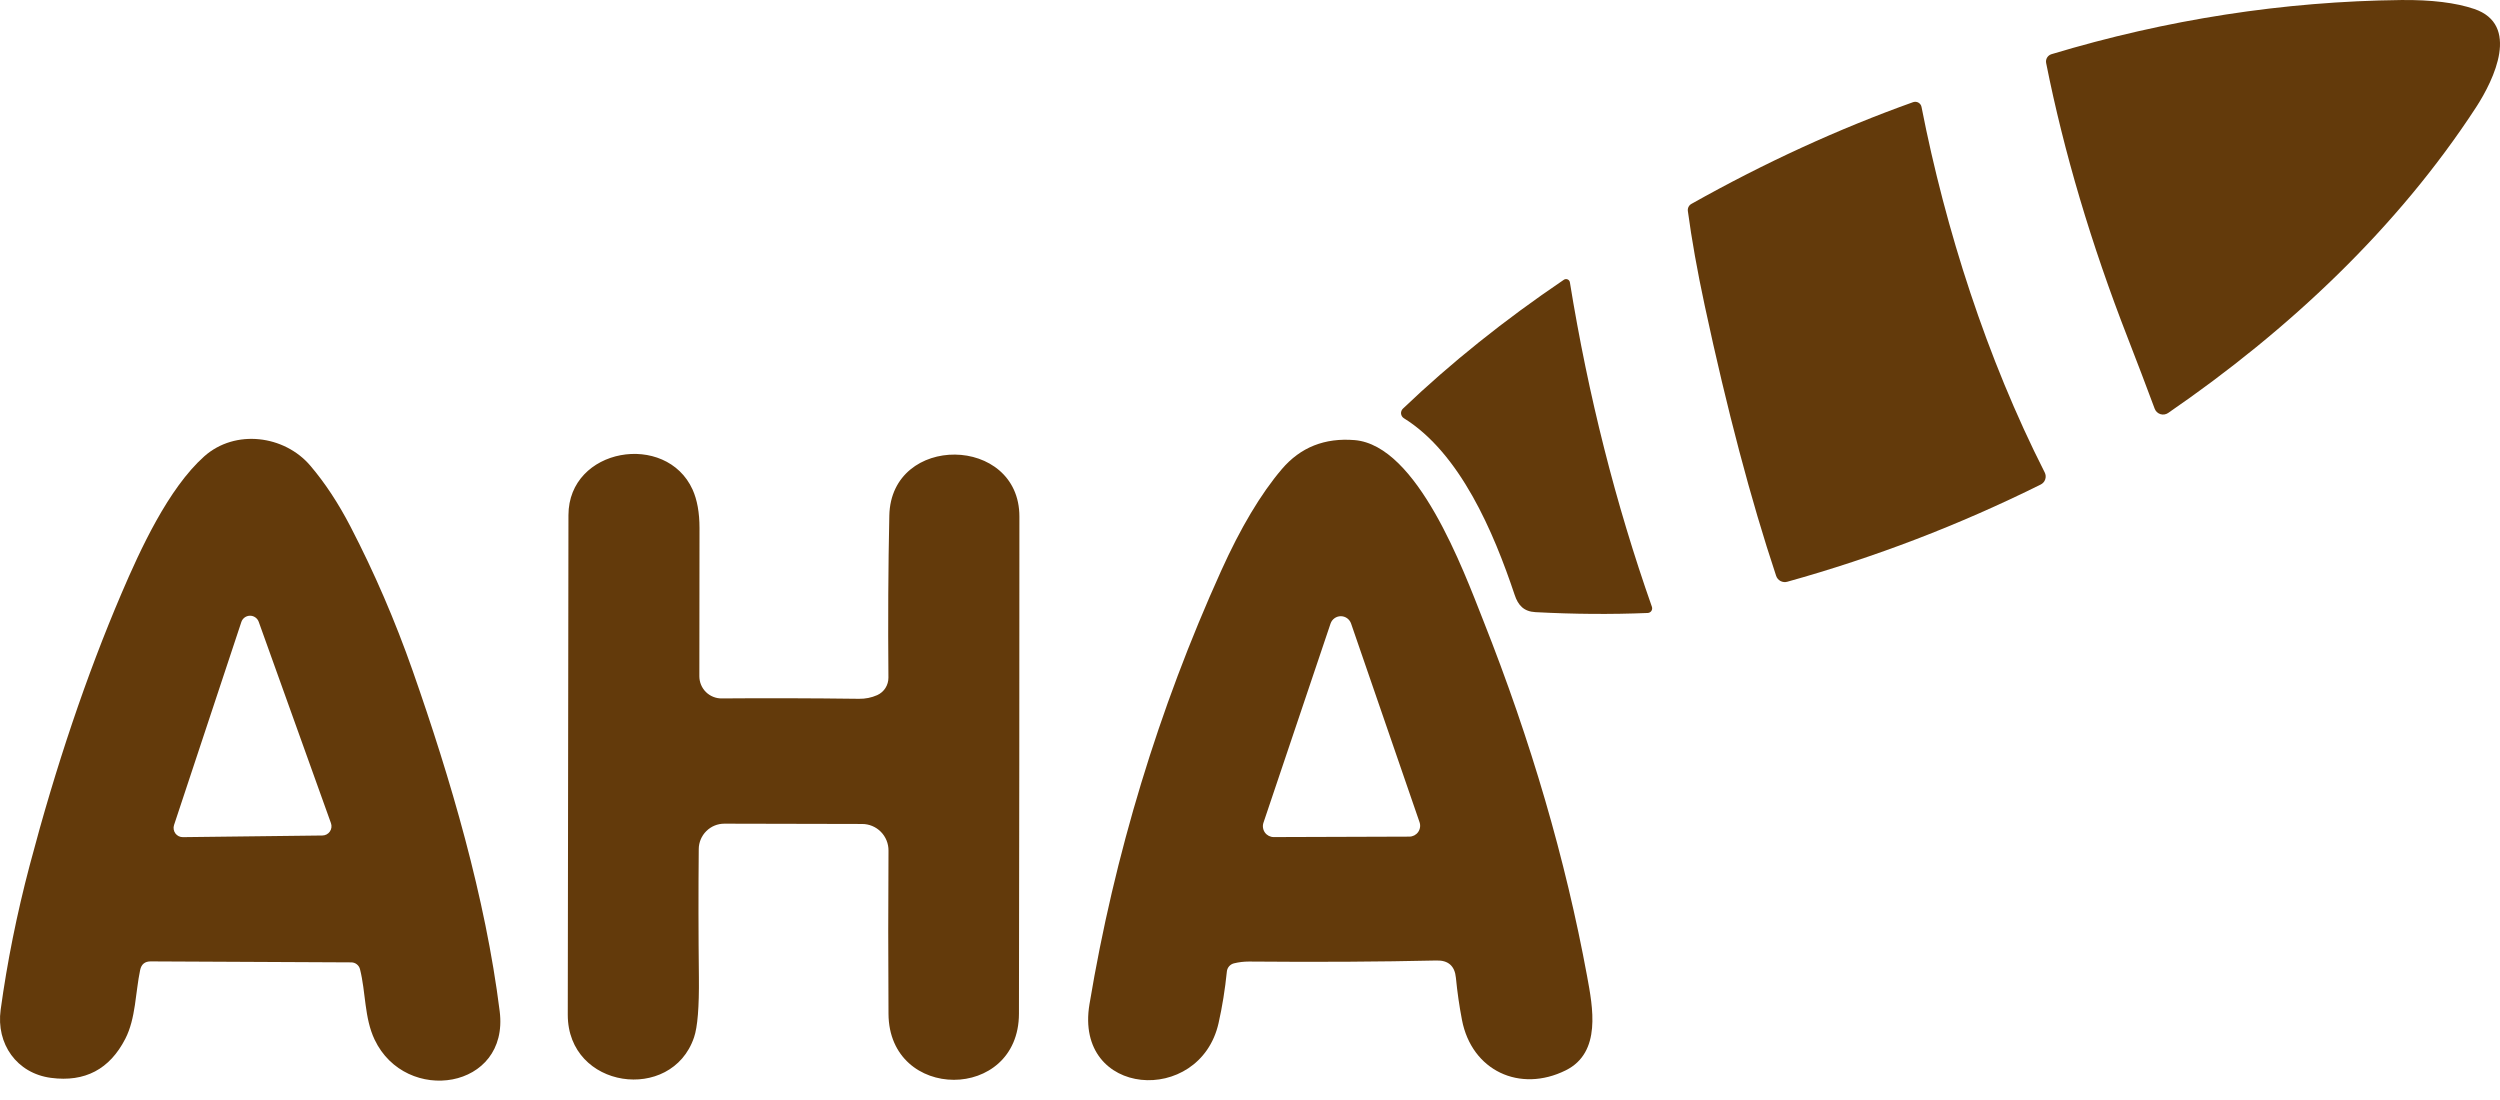
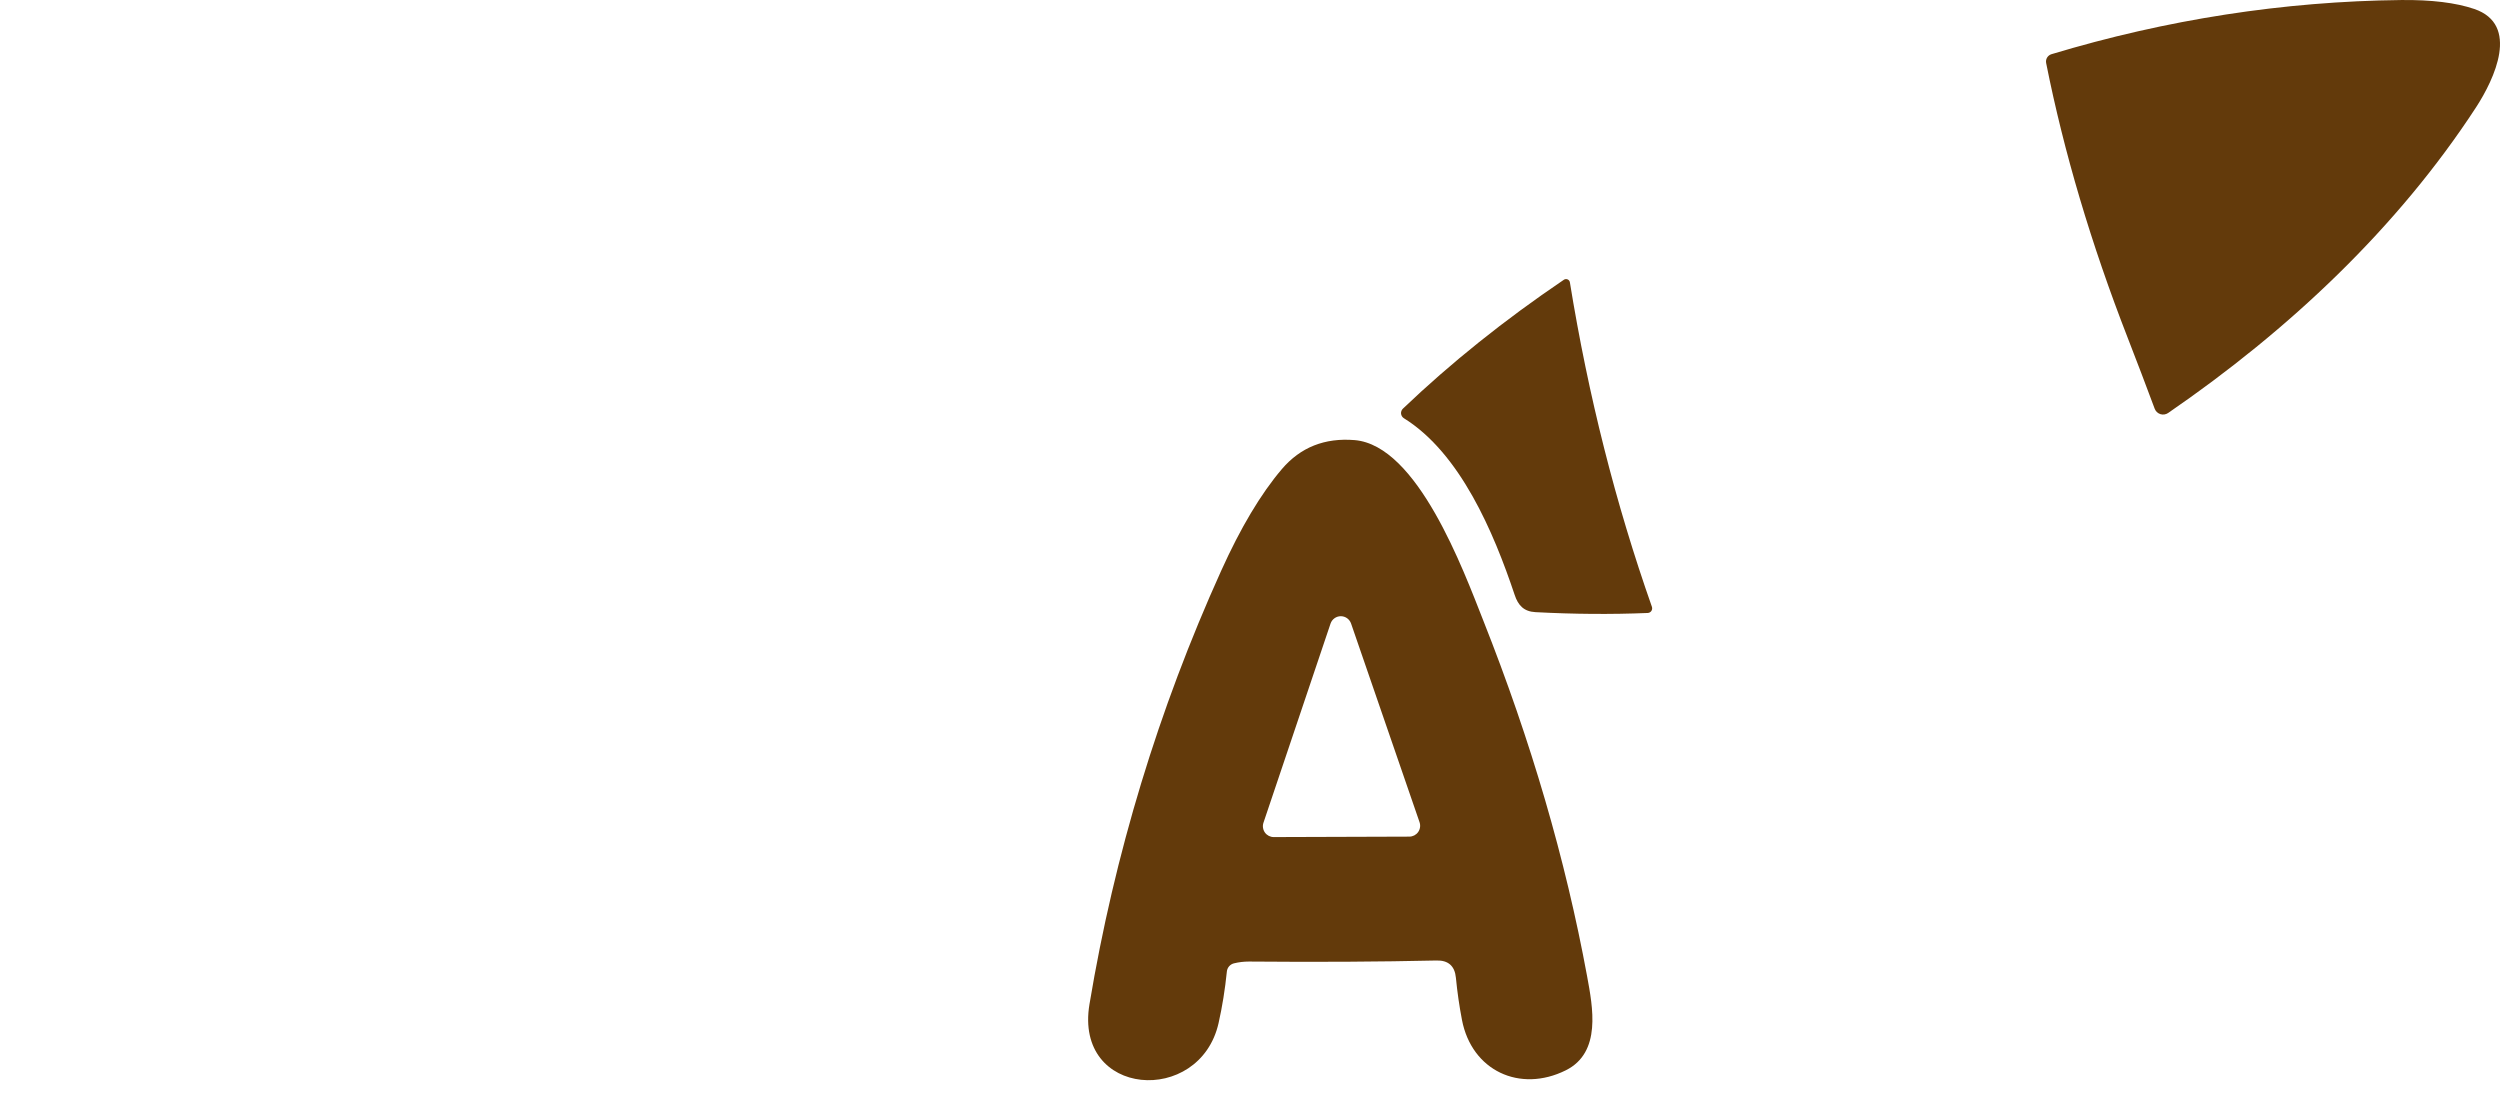
<svg xmlns="http://www.w3.org/2000/svg" width="100" height="44" viewBox="0 0 100 44" fill="none">
  <path d="M85.11 13.518C83.644 9.753 82.556 6.087 81.846 2.522C81.831 2.448 81.844 2.37 81.883 2.305C81.923 2.239 81.985 2.191 82.058 2.168C86.676 0.777 91.34 0.055 96.051 0.001C97.258 -0.011 98.231 0.108 98.969 0.358C100.806 0.984 99.773 3.166 99.049 4.282C95.905 9.111 91.558 13.2 86.726 16.519C86.681 16.55 86.63 16.57 86.576 16.578C86.523 16.587 86.468 16.582 86.416 16.566C86.364 16.549 86.316 16.521 86.276 16.483C86.237 16.445 86.206 16.399 86.187 16.348C85.846 15.43 85.487 14.487 85.11 13.518Z" fill="#633A0B" />
-   <path d="M76.861 4.279C77.822 9.186 79.467 14.324 81.789 18.899C81.81 18.941 81.823 18.987 81.827 19.035C81.83 19.082 81.824 19.129 81.809 19.174C81.794 19.219 81.77 19.261 81.739 19.296C81.708 19.332 81.67 19.361 81.627 19.382C78.374 20.998 74.995 22.294 71.491 23.27C71.4 23.295 71.303 23.285 71.22 23.241C71.137 23.197 71.075 23.122 71.045 23.033C70.038 20.007 69.085 16.403 68.188 12.22C67.892 10.843 67.668 9.583 67.514 8.44C67.507 8.383 67.516 8.326 67.542 8.275C67.567 8.224 67.608 8.182 67.658 8.155C70.584 6.51 73.539 5.154 76.523 4.087C76.558 4.074 76.595 4.07 76.632 4.073C76.669 4.076 76.705 4.087 76.737 4.105C76.769 4.124 76.797 4.149 76.818 4.178C76.84 4.208 76.854 4.243 76.861 4.279Z" fill="#633A0B" />
  <path d="M56.154 16.728C56.123 16.709 56.097 16.682 56.078 16.651C56.058 16.619 56.046 16.584 56.042 16.547C56.038 16.511 56.043 16.474 56.056 16.439C56.069 16.404 56.089 16.373 56.115 16.348C58.03 14.519 60.176 12.8 62.554 11.191C62.576 11.176 62.601 11.167 62.627 11.164C62.654 11.162 62.68 11.166 62.704 11.176C62.729 11.187 62.75 11.203 62.766 11.224C62.782 11.245 62.792 11.27 62.796 11.296C63.53 15.821 64.624 20.146 66.076 24.271C66.085 24.298 66.089 24.328 66.085 24.357C66.082 24.386 66.071 24.413 66.055 24.438C66.038 24.462 66.017 24.482 65.991 24.496C65.966 24.51 65.937 24.518 65.908 24.519C64.454 24.579 62.957 24.568 61.417 24.486C60.959 24.462 60.726 24.217 60.588 23.8C59.745 21.282 58.407 18.128 56.154 16.728Z" fill="#633A0B" />
-   <path d="M14.399 38.765C14.379 38.688 14.334 38.62 14.271 38.571C14.209 38.522 14.131 38.495 14.052 38.495L6.031 38.456C5.795 38.454 5.654 38.569 5.606 38.801C5.417 39.694 5.432 40.735 5.013 41.55C4.387 42.771 3.397 43.293 2.042 43.115C0.669 42.935 -0.16 41.754 0.026 40.393C0.287 38.484 0.674 36.559 1.187 34.616C2.236 30.641 3.459 27.019 4.855 23.749C5.612 21.977 6.734 19.537 8.17 18.254C9.411 17.151 11.377 17.412 12.409 18.623C12.996 19.311 13.533 20.126 14.022 21.069C14.977 22.912 15.805 24.83 16.505 26.825C18.028 31.166 19.416 35.89 19.988 40.453C20.38 43.583 16.23 44.206 14.985 41.586C14.569 40.711 14.635 39.694 14.399 38.765ZM6.961 33.003C6.943 33.059 6.938 33.118 6.948 33.176C6.957 33.234 6.98 33.289 7.015 33.337C7.05 33.384 7.096 33.422 7.148 33.448C7.201 33.474 7.259 33.487 7.317 33.486L12.894 33.42C12.953 33.42 13.011 33.405 13.063 33.378C13.116 33.35 13.16 33.311 13.194 33.262C13.228 33.214 13.249 33.158 13.257 33.099C13.265 33.041 13.258 32.981 13.238 32.925L10.348 24.87C10.322 24.799 10.274 24.737 10.211 24.694C10.148 24.65 10.074 24.628 9.998 24.629C9.922 24.63 9.848 24.654 9.786 24.699C9.724 24.744 9.678 24.807 9.654 24.879L6.961 33.003Z" fill="#633A0B" />
  <path d="M49.356 38.534C49.282 38.553 49.215 38.594 49.164 38.652C49.114 38.71 49.083 38.782 49.075 38.858C49.001 39.58 48.891 40.268 48.743 40.923C47.992 44.248 42.954 43.9 43.579 40.168C44.582 34.16 46.337 28.383 48.845 22.835C49.623 21.11 50.433 19.752 51.277 18.761C52.019 17.892 52.989 17.506 54.185 17.604C56.699 17.814 58.524 22.775 59.334 24.828C61.241 29.641 62.624 34.381 63.484 39.05C63.709 40.279 64.071 42.096 62.632 42.812C60.791 43.727 58.868 42.824 58.479 40.798C58.373 40.248 58.292 39.685 58.236 39.11C58.191 38.638 57.931 38.408 57.459 38.42C55.183 38.472 52.682 38.486 49.958 38.462C49.752 38.462 49.552 38.486 49.356 38.534ZM50.538 32.91C50.516 32.976 50.51 33.045 50.521 33.113C50.531 33.181 50.557 33.246 50.597 33.302C50.637 33.358 50.69 33.403 50.751 33.435C50.812 33.466 50.879 33.483 50.948 33.483L56.372 33.465C56.441 33.465 56.509 33.448 56.571 33.417C56.632 33.385 56.685 33.339 56.725 33.283C56.765 33.227 56.791 33.161 56.801 33.093C56.811 33.025 56.805 32.955 56.782 32.889L54.042 24.939C54.012 24.854 53.956 24.78 53.883 24.728C53.809 24.676 53.721 24.648 53.631 24.648C53.541 24.649 53.453 24.677 53.38 24.73C53.306 24.783 53.251 24.857 53.222 24.942L50.538 32.91Z" fill="#633A0B" />
-   <path d="M35.089 27.805C35.223 27.745 35.337 27.646 35.417 27.522C35.496 27.397 35.538 27.252 35.537 27.104C35.517 24.83 35.529 22.669 35.573 20.623C35.642 17.331 40.779 17.397 40.776 20.665C40.776 27.236 40.77 33.863 40.758 40.546C40.752 44.08 35.558 44.068 35.54 40.552C35.526 38.33 35.526 36.154 35.54 34.026C35.541 33.886 35.515 33.748 35.462 33.618C35.41 33.489 35.332 33.371 35.234 33.272C35.136 33.172 35.019 33.094 34.89 33.04C34.762 32.986 34.624 32.959 34.484 32.959L28.973 32.947C28.703 32.947 28.444 33.053 28.253 33.244C28.061 33.434 27.952 33.693 27.95 33.963C27.934 35.636 27.936 37.346 27.956 39.095C27.968 40.282 27.903 41.083 27.761 41.496C26.87 44.128 22.708 43.565 22.711 40.588C22.717 33.887 22.726 27.227 22.738 20.608C22.741 17.901 26.648 17.256 27.704 19.585C27.888 19.995 27.98 20.507 27.98 21.12C27.976 23.119 27.974 25.095 27.974 27.05C27.974 27.167 27.997 27.283 28.042 27.392C28.087 27.5 28.153 27.598 28.236 27.681C28.319 27.763 28.418 27.828 28.527 27.872C28.635 27.916 28.751 27.939 28.868 27.937C30.625 27.923 32.456 27.928 34.358 27.952C34.616 27.956 34.859 27.907 35.089 27.805Z" fill="#633A0B" />
</svg>